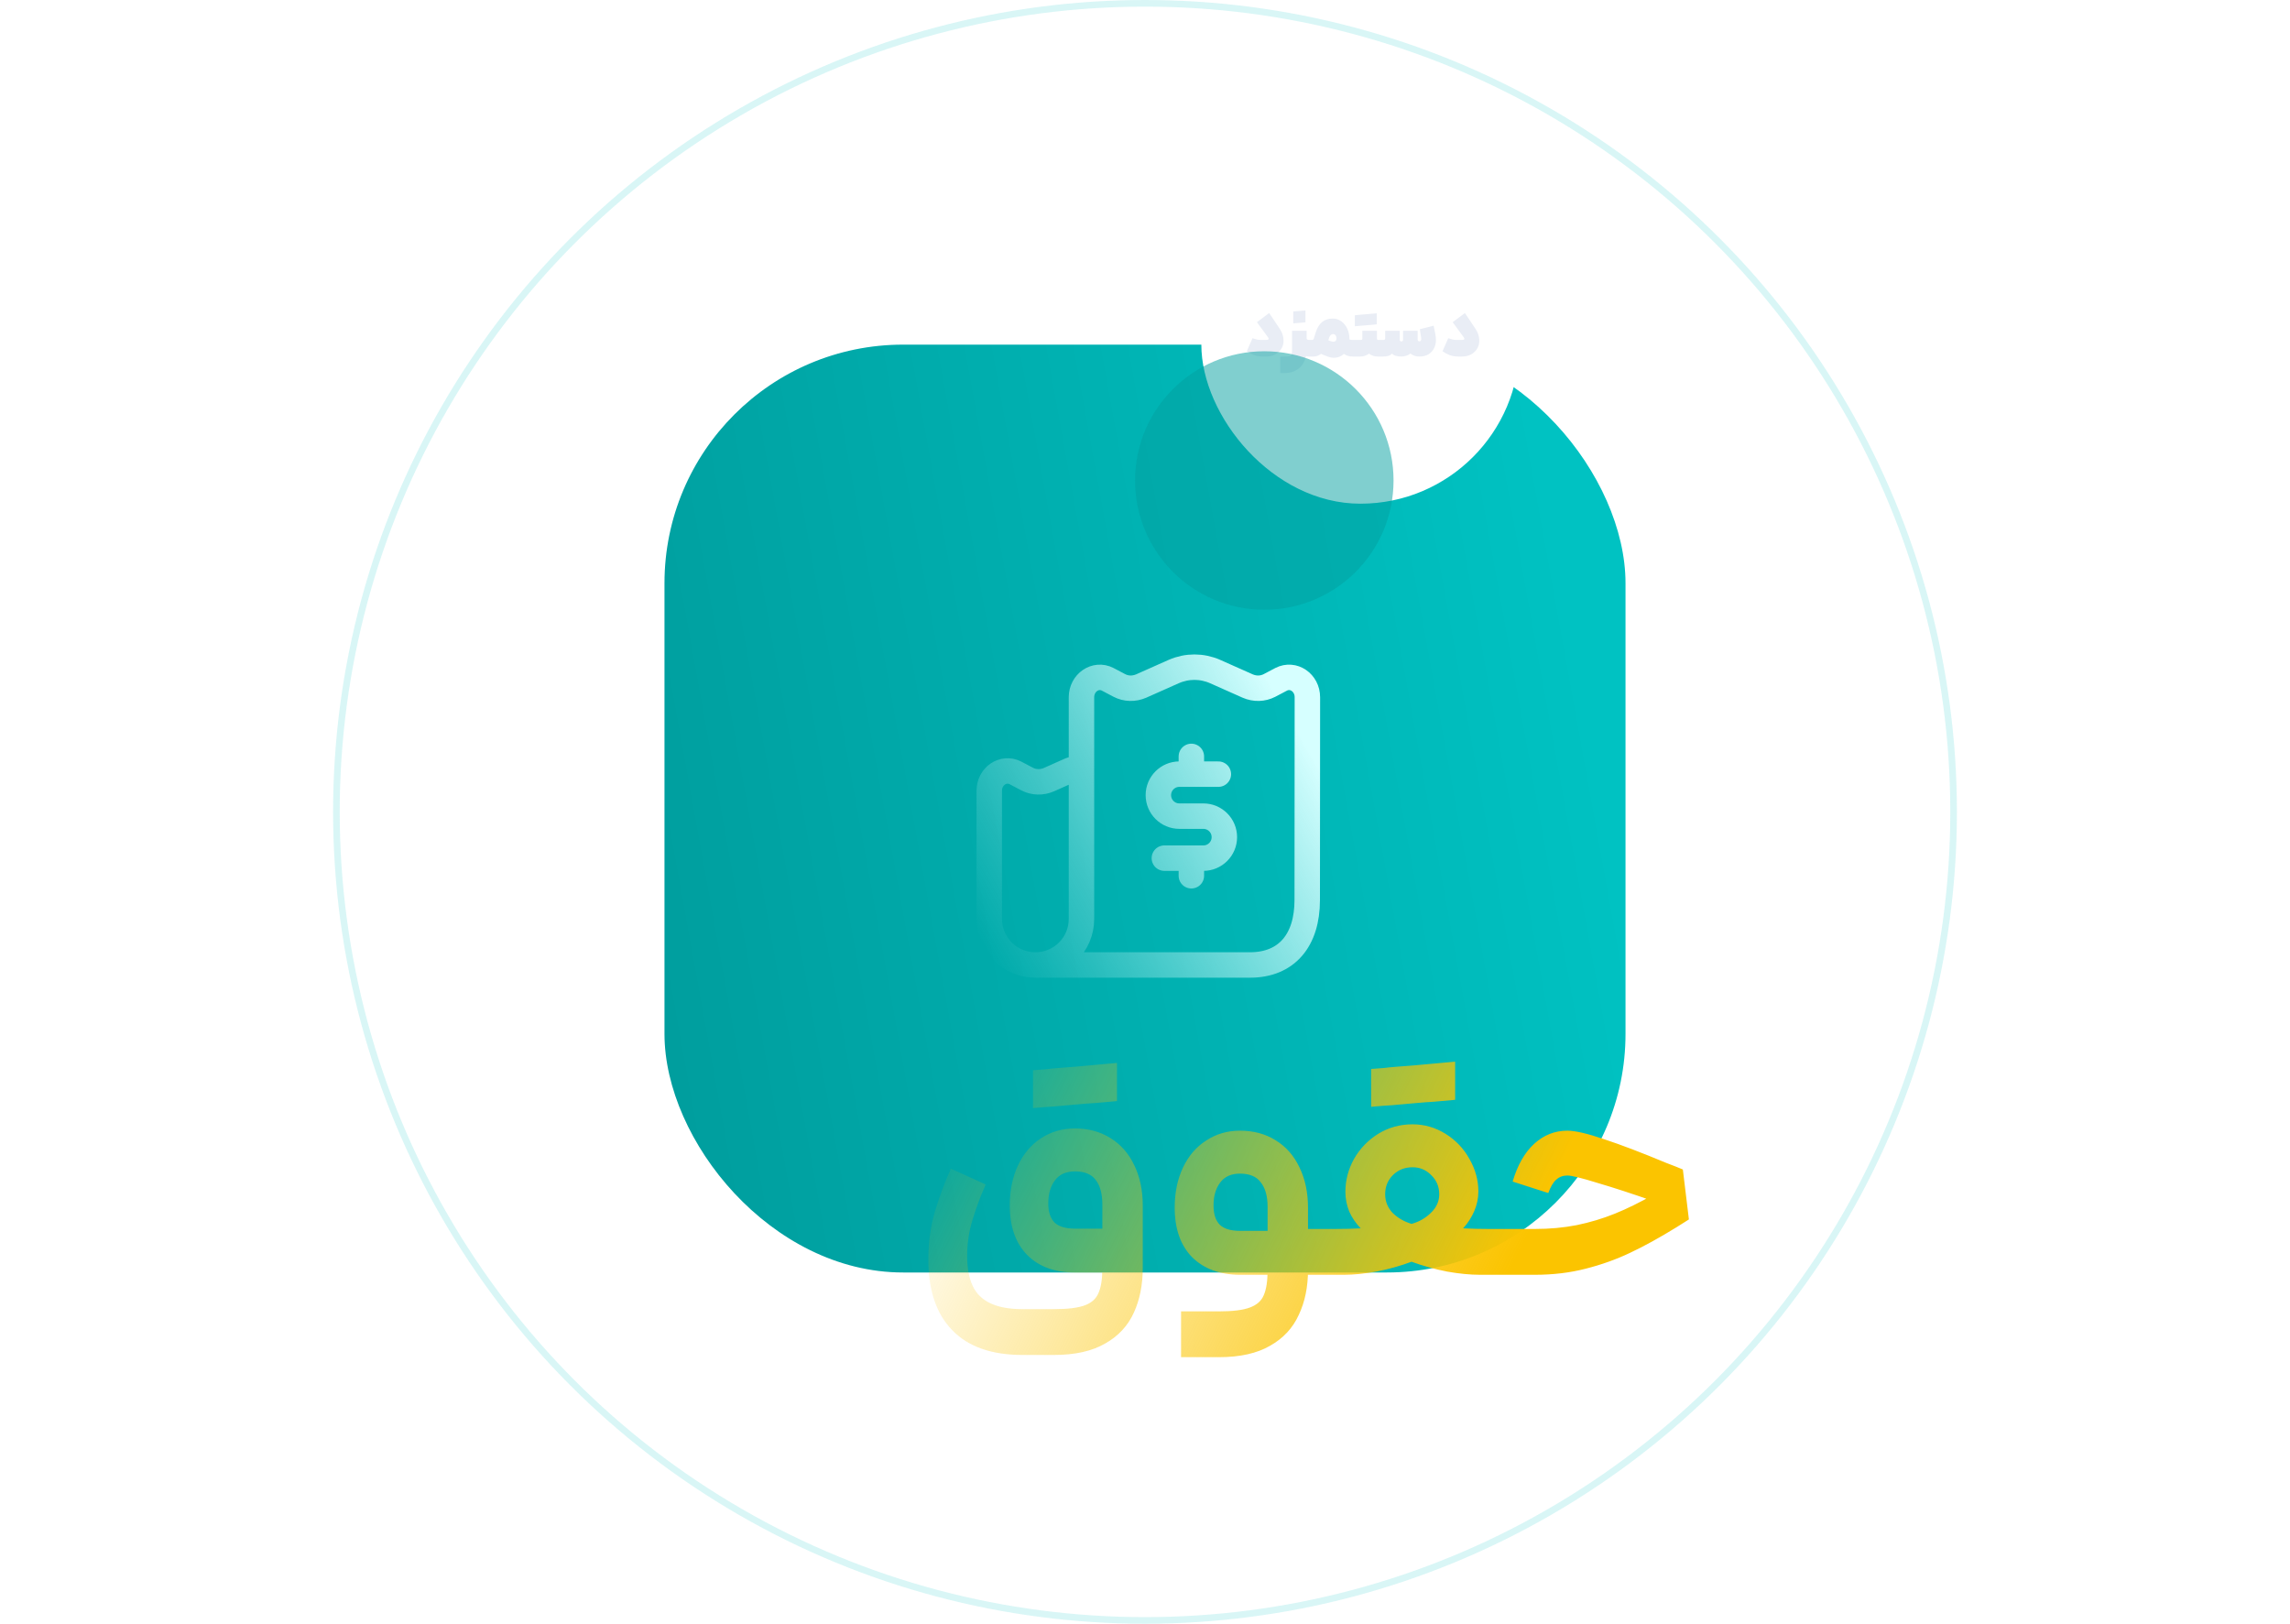
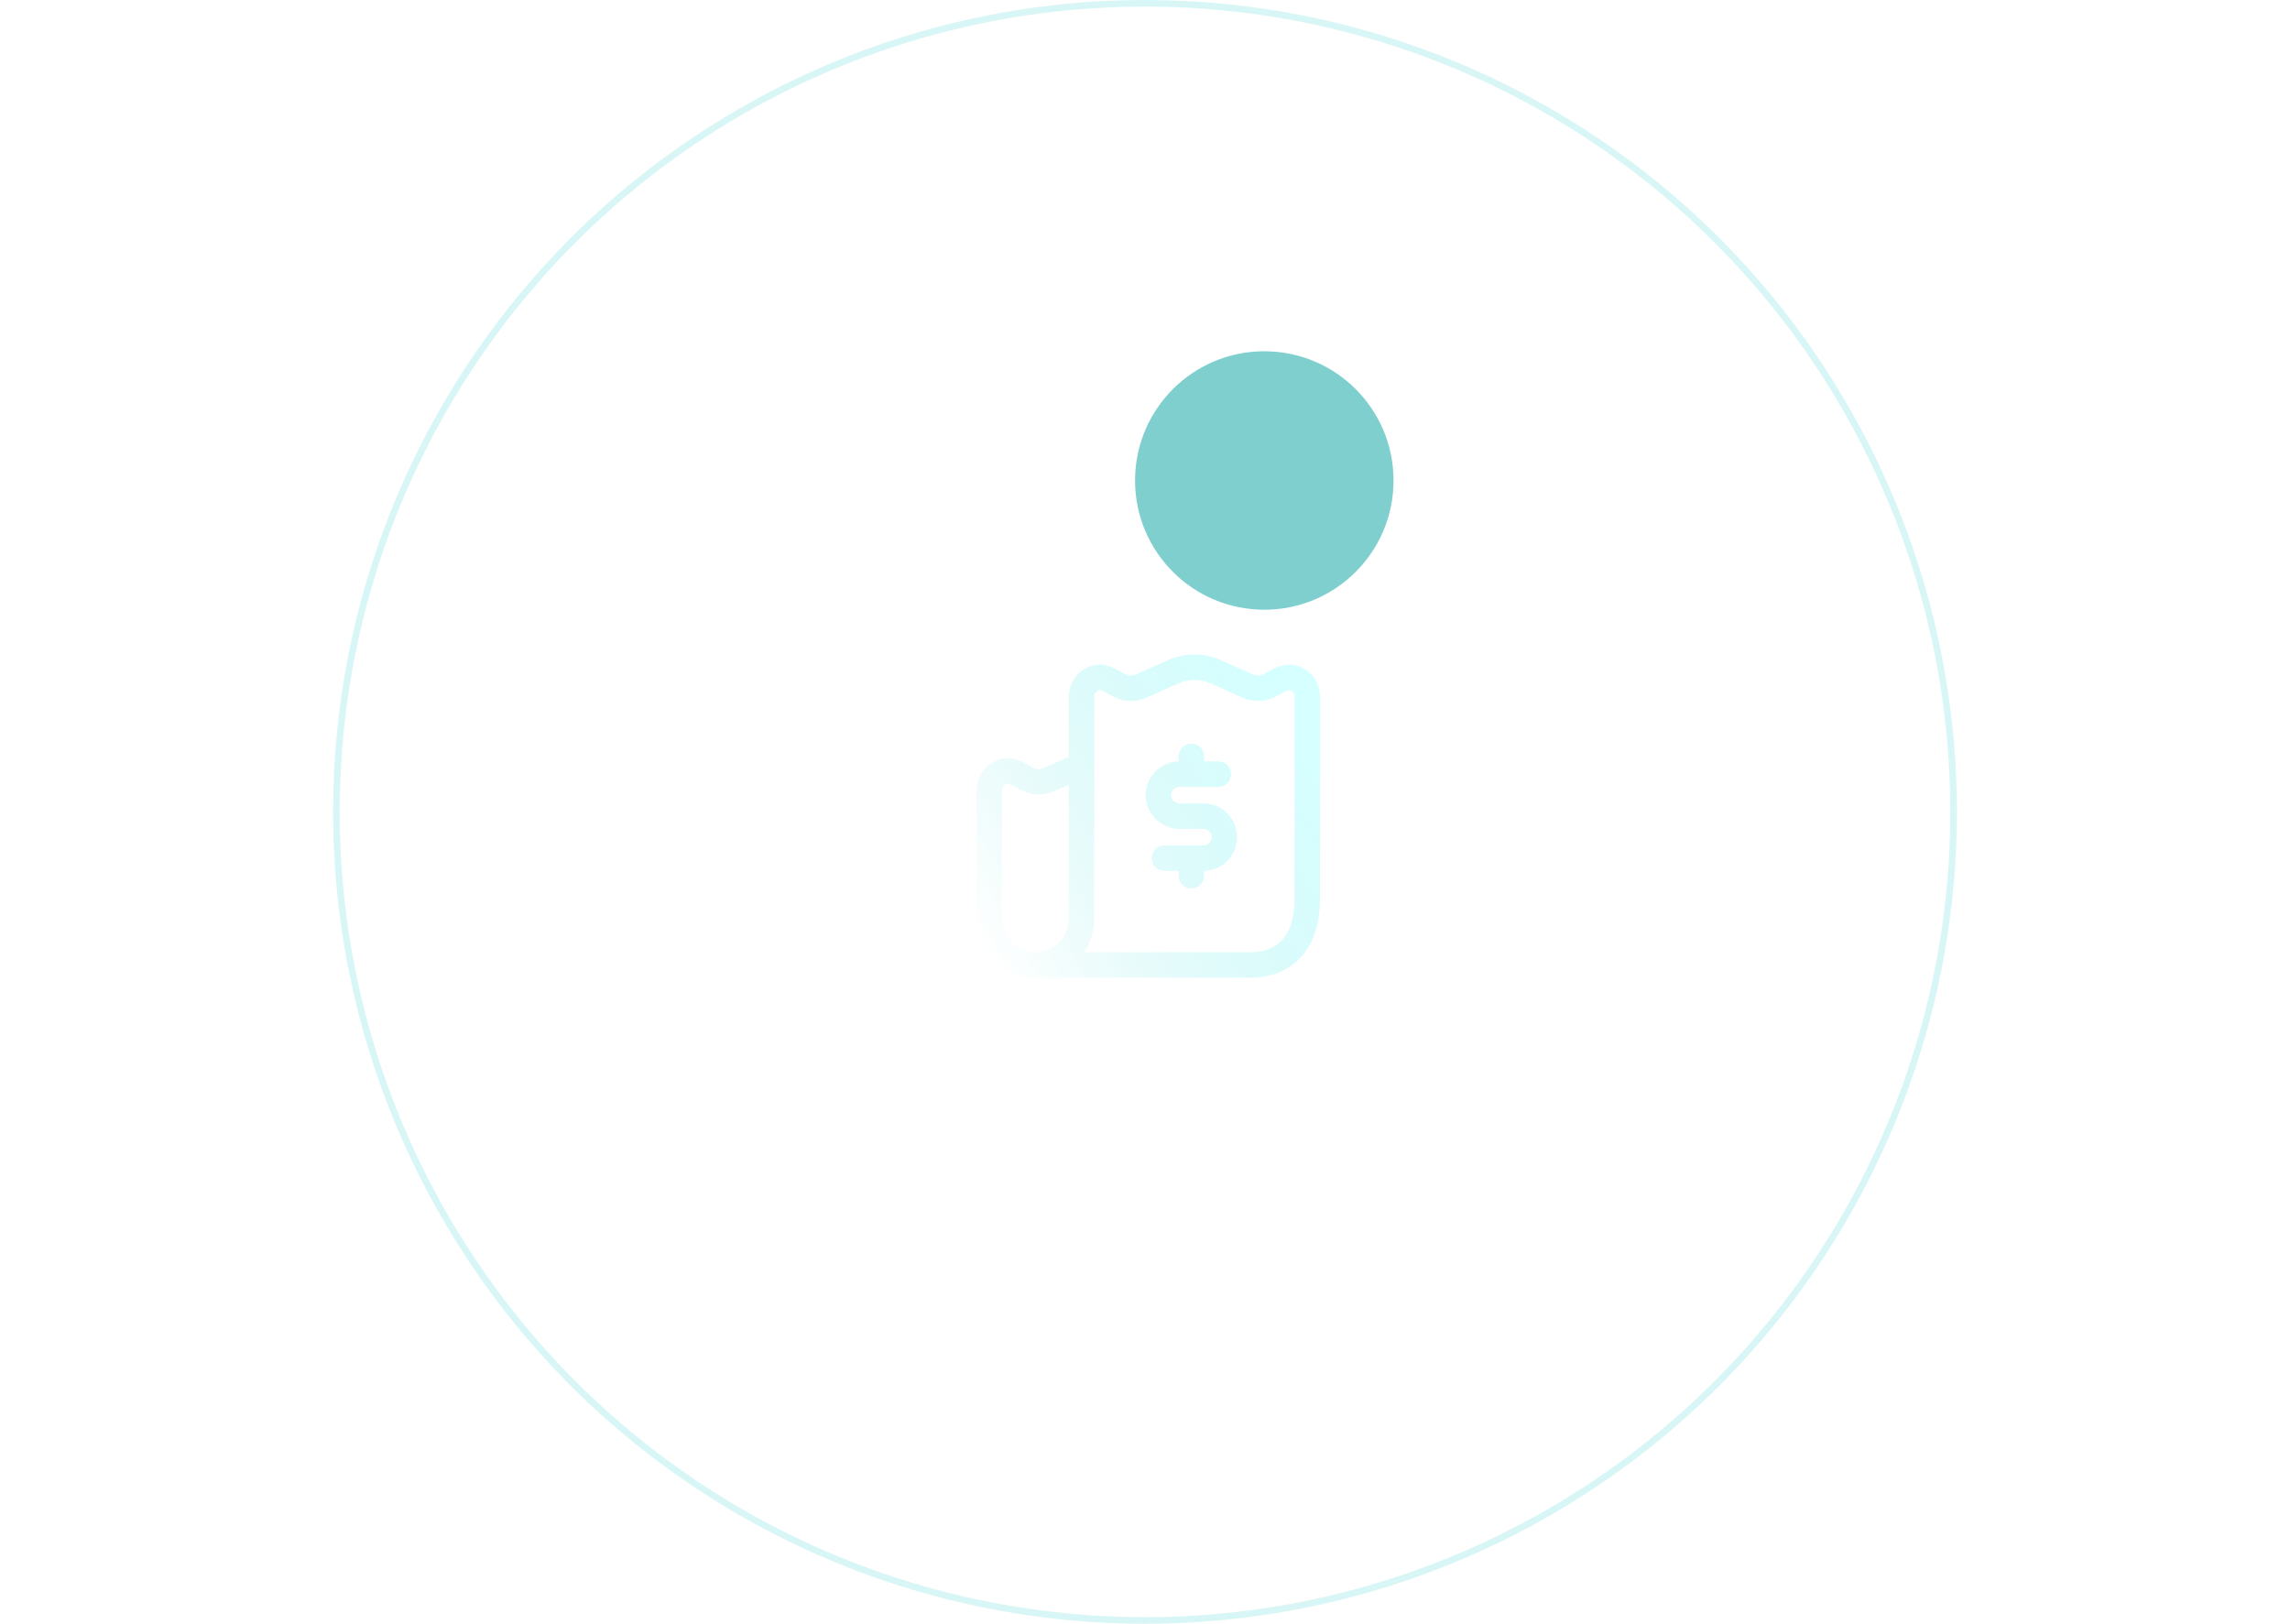
<svg xmlns="http://www.w3.org/2000/svg" width="550" height="390" viewBox="0 0 550 390" fill="none">
  <circle opacity="0.15" cx="275" cy="195" r="194.204" stroke="#00C2C2" stroke-width="1.592" />
-   <rect x="159.592" y="82.775" width="230.816" height="222.857" rx="57.306" fill="url(#paint0_linear_1722_25287)" />
  <path d="M259.741 185.754V167.47C259.741 163.984 263.112 161.658 266.036 163.158L268.807 164.62C270.455 165.483 272.367 165.52 274.094 164.768L281.925 161.283C285.109 159.899 288.632 159.899 291.816 161.283L299.647 164.768C301.374 165.52 303.282 165.483 304.934 164.62L307.705 163.158C310.629 161.658 314 163.947 314 167.47L313.962 216.185C313.962 225.812 309.056 231.772 300.209 231.772H248.685M259.741 185.754V220.716C259.741 226.824 254.793 231.772 248.685 231.772M259.741 185.754C258.692 185.192 257.64 184.704 257.231 184.894L251.944 187.252C250.222 188.004 248.31 187.967 246.662 187.103L243.89 185.641C240.966 184.142 237.592 186.426 237.592 189.949V220.715C237.592 223.751 238.831 226.526 240.855 228.55C242.841 230.536 245.612 231.772 248.685 231.772M292.619 185.938H283.252C280.468 185.938 278.209 188.197 278.209 190.981C278.209 193.769 280.468 196.024 283.252 196.024H289.017C291.801 196.024 294.06 198.283 294.06 201.071C294.06 203.855 291.801 206.114 289.017 206.114H279.65M286.134 206.111V210.344M286.134 181.677V185.947" stroke="url(#paint1_linear_1722_25287)" stroke-width="6.113" stroke-linecap="round" stroke-linejoin="round" />
-   <path d="M236.486 285.095C235.416 287.489 234.448 290.113 233.582 292.965C232.716 295.767 232.283 298.67 232.283 301.676C232.283 304.528 232.716 306.897 233.582 308.782C234.448 310.666 235.849 312.067 237.785 312.984C239.771 313.952 242.369 314.436 245.578 314.436H253.143C256.454 314.436 258.924 314.13 260.554 313.519C262.184 312.908 263.279 311.914 263.84 310.539C264.451 309.164 264.757 307.152 264.757 304.503V289.298C264.757 286.802 264.247 284.866 263.228 283.49C262.21 282.064 260.529 281.351 258.186 281.351C256.046 281.351 254.442 282.064 253.372 283.49C252.302 284.917 251.767 286.776 251.767 289.068C251.767 291.106 252.277 292.634 253.295 293.653C254.314 294.621 255.97 295.105 258.262 295.105H269.265V305.649H258.262C253.372 305.649 249.526 304.248 246.724 301.446C243.923 298.594 242.522 294.621 242.522 289.527C242.522 285.91 243.184 282.701 244.508 279.899C245.833 277.098 247.667 274.933 250.01 273.405C252.404 271.826 255.129 271.036 258.186 271.036C261.395 271.036 264.222 271.8 266.667 273.328C269.163 274.856 271.073 277.021 272.397 279.823C273.773 282.625 274.46 285.859 274.46 289.527V304.503C274.46 308.578 273.747 312.169 272.321 315.276C270.895 318.434 268.603 320.905 265.444 322.688C262.286 324.522 258.186 325.439 253.143 325.439H245.578C238.141 325.439 232.512 323.452 228.692 319.479C224.872 315.556 222.961 309.902 222.961 302.516C222.961 298.39 223.496 294.519 224.566 290.902C225.687 287.234 226.909 283.949 228.234 281.045L228.31 280.663L236.715 284.484L236.486 285.095ZM248.1 257.053C249.475 256.951 250.494 256.875 251.156 256.824C251.869 256.722 252.888 256.62 254.212 256.518C255.588 256.417 256.912 256.315 258.186 256.213C258.287 257.282 258.364 258.327 258.415 259.346C258.466 260.364 258.466 261.383 258.415 262.402C258.415 263.319 258.338 264.287 258.186 265.305C255.893 265.509 254.187 265.662 253.066 265.764C251.946 265.815 250.29 265.942 248.1 266.146C248.1 264.108 248.1 262.606 248.1 261.638C248.1 260.619 248.1 259.091 248.1 257.053ZM258.186 256.213C260.478 256.009 262.159 255.856 263.228 255.754C264.349 255.652 266.03 255.5 268.271 255.296C268.271 257.384 268.271 258.938 268.271 259.957C268.271 260.925 268.271 262.427 268.271 264.465C265.979 264.669 264.273 264.821 263.152 264.923C262.082 264.974 260.427 265.102 258.186 265.305C258.135 264.541 258.058 263.548 257.956 262.325C257.905 261.409 257.905 260.441 257.956 259.422C258.007 258.403 258.084 257.333 258.186 256.213ZM292.754 314.971C296.065 314.971 298.535 314.665 300.165 314.054C301.846 313.442 302.967 312.449 303.527 311.074C304.138 309.698 304.444 307.686 304.444 305.038V289.832C304.444 287.336 303.909 285.401 302.84 284.025C301.821 282.599 300.14 281.886 297.797 281.886C295.708 281.886 294.129 282.599 293.059 284.025C291.99 285.452 291.455 287.285 291.455 289.527C291.455 291.615 291.964 293.169 292.983 294.188C294.002 295.155 295.632 295.639 297.873 295.639H307.042L310.098 295.181H318.35L318.962 300.759L318.35 306.184H297.873C293.034 306.184 289.188 304.783 286.335 301.981C283.534 299.129 282.133 295.155 282.133 290.062C282.133 286.445 282.795 283.236 284.12 280.434C285.444 277.633 287.303 275.468 289.697 273.939C292.091 272.36 294.791 271.571 297.797 271.571C301.057 271.571 303.909 272.335 306.354 273.863C308.85 275.391 310.761 277.556 312.085 280.358C313.46 283.159 314.148 286.394 314.148 290.062V305.038C314.148 309.113 313.409 312.704 311.932 315.811C310.506 318.969 308.214 321.44 305.055 323.223C301.897 325.057 297.797 325.973 292.754 325.973H283.661V314.971H292.754ZM317.474 295.181H320.607C322.797 295.181 324.86 295.13 326.796 295.028C325.624 293.806 324.707 292.456 324.045 290.978C323.434 289.45 323.128 287.871 323.128 286.241C323.128 283.49 323.816 280.867 325.191 278.371C326.618 275.875 328.553 273.863 330.998 272.335C333.494 270.807 336.245 270.043 339.25 270.043C342.103 270.043 344.752 270.807 347.197 272.335C349.642 273.863 351.552 275.875 352.927 278.371C354.354 280.867 355.067 283.465 355.067 286.165C355.067 287.795 354.736 289.374 354.074 290.902C353.411 292.43 352.52 293.806 351.399 295.028C353.437 295.13 355.474 295.181 357.512 295.181H360.568L361.18 300.682L360.568 306.184H355.449C353.106 306.184 350.482 305.929 347.579 305.42C344.675 304.859 341.823 304.07 339.021 303.051C336.27 304.07 333.443 304.859 330.54 305.42C327.636 305.929 325.064 306.184 322.823 306.184H317.474V295.181ZM339.021 293.958C340.855 293.449 342.409 292.558 343.682 291.284C345.006 290.011 345.669 288.533 345.669 286.852C345.669 285.019 345.032 283.49 343.758 282.268C342.536 280.994 341.033 280.358 339.25 280.358C337.366 280.358 335.787 280.994 334.513 282.268C333.291 283.49 332.679 285.019 332.679 286.852C332.679 288.533 333.265 290.011 334.437 291.284C335.659 292.507 337.187 293.398 339.021 293.958ZM329.317 256.748C330.693 256.646 331.711 256.569 332.374 256.518C333.087 256.417 334.106 256.315 335.43 256.213C336.805 256.111 338.13 256.009 339.403 255.907C339.505 256.977 339.582 258.021 339.632 259.04C339.683 260.059 339.683 261.077 339.632 262.096C339.632 263.013 339.556 263.981 339.403 265C337.111 265.203 335.405 265.356 334.284 265.458C333.163 265.509 331.508 265.636 329.317 265.84C329.317 263.803 329.317 262.3 329.317 261.332C329.317 260.313 329.317 258.785 329.317 256.748ZM339.403 255.907C341.695 255.703 343.376 255.551 344.446 255.449C345.567 255.347 347.248 255.194 349.489 254.99C349.489 257.079 349.489 258.632 349.489 259.651C349.489 260.619 349.489 262.122 349.489 264.159C347.197 264.363 345.49 264.516 344.37 264.618C343.3 264.669 341.645 264.796 339.403 265C339.352 264.236 339.276 263.242 339.174 262.02C339.123 261.103 339.123 260.135 339.174 259.116C339.225 258.098 339.301 257.028 339.403 255.907ZM359.48 295.181H368.649C372.164 295.181 375.5 294.875 378.659 294.264C381.868 293.602 384.924 292.685 387.827 291.513C390.731 290.342 393.889 288.788 397.302 286.852L399.136 285.783L399.518 289.45L396.996 288.457C391.903 286.674 387.445 285.222 383.625 284.102C379.856 282.93 377.461 282.344 376.443 282.344C375.373 282.344 374.482 282.675 373.768 283.338C373.055 283.949 372.419 285.019 371.858 286.547L363.3 283.796C364.472 279.823 366.204 276.792 368.496 274.704C370.788 272.615 373.437 271.571 376.443 271.571C378.327 271.571 381.282 272.258 385.306 273.634C389.33 274.958 394.271 276.843 400.129 279.288C402.014 280.001 403.364 280.536 404.179 280.893L405.631 292.889L402.727 294.722C398.601 297.269 394.857 299.332 391.495 300.912C388.184 302.491 384.618 303.764 380.798 304.732C377.028 305.7 372.979 306.184 368.649 306.184H359.48V295.181Z" fill="url(#paint2_linear_1722_25287)" />
  <rect x="288.531" y="44.571" width="76.408" height="76.408" rx="38.204" fill="white" />
-   <path d="M305.661 76.416C305.98 76.904 306.293 77.376 306.601 77.833C306.908 78.289 307.179 78.698 307.413 79.058C307.933 79.833 308.219 80.677 308.272 81.589C308.325 82.502 308.108 83.293 307.619 83.961C307.216 84.513 306.717 84.932 306.123 85.219C305.529 85.495 304.876 85.633 304.165 85.633H303.29C302.483 85.633 301.767 85.516 301.141 85.282C300.525 85.038 299.963 84.731 299.453 84.359L300.822 81.223L300.886 81.255C301.215 81.372 301.533 81.467 301.841 81.542C302.159 81.616 302.547 81.653 303.003 81.653H303.799C304.086 81.653 304.293 81.642 304.42 81.621C304.547 81.589 304.627 81.542 304.659 81.478C304.69 81.414 304.696 81.345 304.675 81.271C304.653 81.197 304.611 81.112 304.547 81.016C303.115 79.043 302.228 77.833 301.889 77.387L304.818 75.19L305.661 76.416ZM313.823 79.456V83.913C313.823 85.06 313.616 86.057 313.202 86.906C312.799 87.766 312.194 88.429 311.387 88.896C310.591 89.374 309.625 89.612 308.49 89.612H307.487V85.633H308.49C309.084 85.633 309.498 85.601 309.732 85.537C309.976 85.463 310.135 85.314 310.209 85.091C310.283 84.869 310.321 84.476 310.321 83.913V79.456H313.823ZM313.823 81.255C313.823 81.404 313.886 81.51 314.014 81.573C314.141 81.627 314.3 81.653 314.491 81.653H314.634L314.778 83.691L314.634 85.633H314.348C313.881 85.633 313.467 85.5 313.106 85.235C312.756 84.969 312.475 84.513 312.263 83.866C312.061 83.218 311.96 82.348 311.96 81.255H313.823ZM310.607 74.808C310.989 74.776 311.382 74.745 311.785 74.713C312.369 74.66 312.952 74.612 313.536 74.569C313.536 75.217 313.536 75.7 313.536 76.018C313.536 76.326 313.536 76.793 313.536 77.419C312.868 77.472 312.374 77.514 312.056 77.546C311.737 77.578 311.254 77.62 310.607 77.674C310.607 77.026 310.607 76.549 310.607 76.241C310.607 75.922 310.607 75.445 310.607 74.808ZM314.481 81.653H314.974C315.133 81.653 315.255 81.632 315.34 81.589C315.425 81.547 315.489 81.467 315.531 81.351L315.977 79.918C316.338 78.761 316.852 77.907 317.521 77.355C318.19 76.793 319.049 76.511 320.1 76.511C320.864 76.511 321.548 76.734 322.153 77.18C322.769 77.626 323.246 78.22 323.586 78.963C323.926 79.695 324.095 80.486 324.095 81.335C324.095 82.311 323.926 83.144 323.586 83.834C323.257 84.524 322.806 85.049 322.233 85.41C321.67 85.76 321.039 85.935 320.339 85.935C319.903 85.935 319.421 85.84 318.89 85.649C318.359 85.458 317.5 85.097 316.311 84.566L316.025 84.439L317.585 81.144C317.723 81.197 317.808 81.234 317.839 81.255C318.582 81.563 319.129 81.78 319.479 81.908C319.84 82.025 320.084 82.083 320.211 82.083C320.445 82.083 320.63 82.019 320.768 81.892C320.917 81.754 320.991 81.552 320.991 81.287C320.991 80.979 320.917 80.73 320.768 80.539C320.62 80.337 320.418 80.236 320.163 80.236C319.951 80.236 319.766 80.316 319.606 80.475C319.447 80.624 319.325 80.82 319.24 81.064L318.619 82.99C318.45 83.521 318.2 83.988 317.871 84.391C317.553 84.784 317.181 85.091 316.757 85.314C316.343 85.527 315.903 85.633 315.436 85.633H314.481V81.653ZM325.241 83.643L325.082 85.633H324.891C324.095 85.633 323.411 85.436 322.838 85.044C322.275 84.651 321.846 84.126 321.548 83.468C321.262 82.81 321.119 82.088 321.119 81.303L323.952 81.335C323.963 81.388 323.995 81.441 324.048 81.494C324.111 81.536 324.212 81.573 324.35 81.605C324.488 81.637 324.668 81.653 324.891 81.653H325.082L325.241 83.643ZM330.705 79.456V81.255C330.705 81.414 330.732 81.52 330.785 81.573C330.838 81.627 330.939 81.653 331.087 81.653H331.501L331.645 83.707L331.501 85.633H330.881C330.212 85.633 329.596 85.458 329.034 85.107C328.472 84.747 328.026 84.237 327.697 83.579C327.368 82.911 327.203 82.136 327.203 81.255V79.456H330.705ZM330.705 81.255C330.705 82.051 330.514 82.783 330.132 83.452C329.761 84.12 329.267 84.651 328.652 85.044C328.047 85.436 327.416 85.633 326.758 85.633H324.927V81.653H326.726C326.927 81.653 327.055 81.627 327.108 81.573C327.172 81.52 327.203 81.414 327.203 81.255H330.705ZM325.405 75.716C325.787 75.684 326.068 75.657 326.248 75.636C326.439 75.615 326.721 75.588 327.092 75.556C327.41 75.525 327.723 75.498 328.031 75.477C328.052 75.784 328.068 76.092 328.079 76.4C328.09 76.708 328.09 77.005 328.079 77.291C328.079 77.578 328.063 77.859 328.031 78.135C327.437 78.188 326.991 78.225 326.694 78.247C326.407 78.268 325.978 78.305 325.405 78.358C325.405 77.764 325.405 77.323 325.405 77.037C325.405 76.74 325.405 76.299 325.405 75.716ZM328.031 75.477C328.625 75.424 329.066 75.387 329.352 75.365C329.65 75.344 330.09 75.307 330.674 75.254C330.674 75.848 330.674 76.294 330.674 76.591C330.674 76.878 330.674 77.313 330.674 77.896C330.281 77.939 329.862 77.981 329.416 78.024C328.97 78.055 328.509 78.093 328.031 78.135C327.999 77.849 327.983 77.562 327.983 77.275C327.973 76.989 327.973 76.697 327.983 76.4C327.994 76.092 328.01 75.784 328.031 75.477ZM331.347 81.653H332.207C332.377 81.653 332.499 81.627 332.573 81.573C332.647 81.51 332.684 81.404 332.684 81.255V79.456H336.186V81.653C336.186 81.749 336.224 81.834 336.298 81.908C336.383 81.972 336.478 82.003 336.584 82.003C336.691 82.003 336.781 81.972 336.855 81.908C336.94 81.834 336.982 81.749 336.982 81.653V79.456H340.484V81.558C340.484 81.685 340.522 81.791 340.596 81.876C340.681 81.95 340.787 81.987 340.914 81.987C341.073 81.987 341.19 81.918 341.264 81.78C341.349 81.642 341.371 81.436 341.328 81.16C341.254 80.682 341.201 80.332 341.169 80.109C341.137 79.876 341.084 79.531 341.01 79.074L344.321 78.231C344.469 78.857 344.597 79.478 344.703 80.093C344.82 80.709 344.878 81.245 344.878 81.701C344.878 82.359 344.735 82.99 344.448 83.595C344.172 84.189 343.737 84.678 343.143 85.06C342.548 85.442 341.8 85.633 340.898 85.633C340.484 85.633 340.097 85.574 339.736 85.458C339.375 85.33 339.041 85.15 338.733 84.916C338.5 85.129 338.176 85.304 337.762 85.442C337.348 85.569 336.956 85.633 336.584 85.633C336.086 85.633 335.629 85.574 335.215 85.458C334.812 85.33 334.515 85.15 334.324 84.916C334.101 85.182 333.804 85.367 333.433 85.474C333.072 85.58 332.658 85.633 332.191 85.633H331.347V81.653ZM352.67 76.416C352.989 76.904 353.302 77.376 353.61 77.833C353.917 78.289 354.188 78.698 354.421 79.058C354.941 79.833 355.228 80.677 355.281 81.589C355.334 82.502 355.117 83.293 354.628 83.961C354.225 84.513 353.726 84.932 353.132 85.219C352.538 85.495 351.885 85.633 351.174 85.633H350.299C349.492 85.633 348.776 85.516 348.15 85.282C347.534 85.038 346.972 84.731 346.462 84.359L347.831 81.223L347.895 81.255C348.224 81.372 348.542 81.467 348.85 81.542C349.168 81.616 349.556 81.653 350.012 81.653H350.808C351.094 81.653 351.301 81.642 351.429 81.621C351.556 81.589 351.636 81.542 351.668 81.478C351.699 81.414 351.705 81.345 351.683 81.271C351.662 81.197 351.62 81.112 351.556 81.016C350.123 79.043 349.237 77.833 348.898 77.387L351.827 75.19L352.67 76.416Z" fill="#E9EDF5" />
  <g opacity="0.5" filter="url(#filter0_f_1722_25287)">
    <circle cx="303.653" cy="115.408" r="31.041" fill="#019F9F" />
  </g>
  <defs>
    <filter id="filter0_f_1722_25287" x="228.041" y="39.796" width="151.224" height="151.225" filterUnits="userSpaceOnUse" color-interpolation-filters="sRGB">
      <feGaussianBlur stdDeviation="22.286" />
    </filter>
    <linearGradient id="paint0_linear_1722_25287" x1="-228.02" y1="636.641" x2="443.739" y2="515.479" gradientUnits="userSpaceOnUse">
      <stop stop-color="#005858" />
      <stop offset="1" stop-color="#00C2C2" />
    </linearGradient>
    <linearGradient id="paint1_linear_1722_25287" x1="316.693" y1="150.876" x2="223.345" y2="205.008" gradientUnits="userSpaceOnUse">
      <stop offset="0.154" stop-color="#D6FFFF" />
      <stop offset="1" stop-color="#ADEEEE" stop-opacity="0" />
    </linearGradient>
    <linearGradient id="paint2_linear_1722_25287" x1="332.294" y1="366.522" x2="204.725" y2="303.362" gradientUnits="userSpaceOnUse">
      <stop stop-color="#FBC400" />
      <stop offset="1" stop-color="#FBC400" stop-opacity="0" />
    </linearGradient>
  </defs>
</svg>